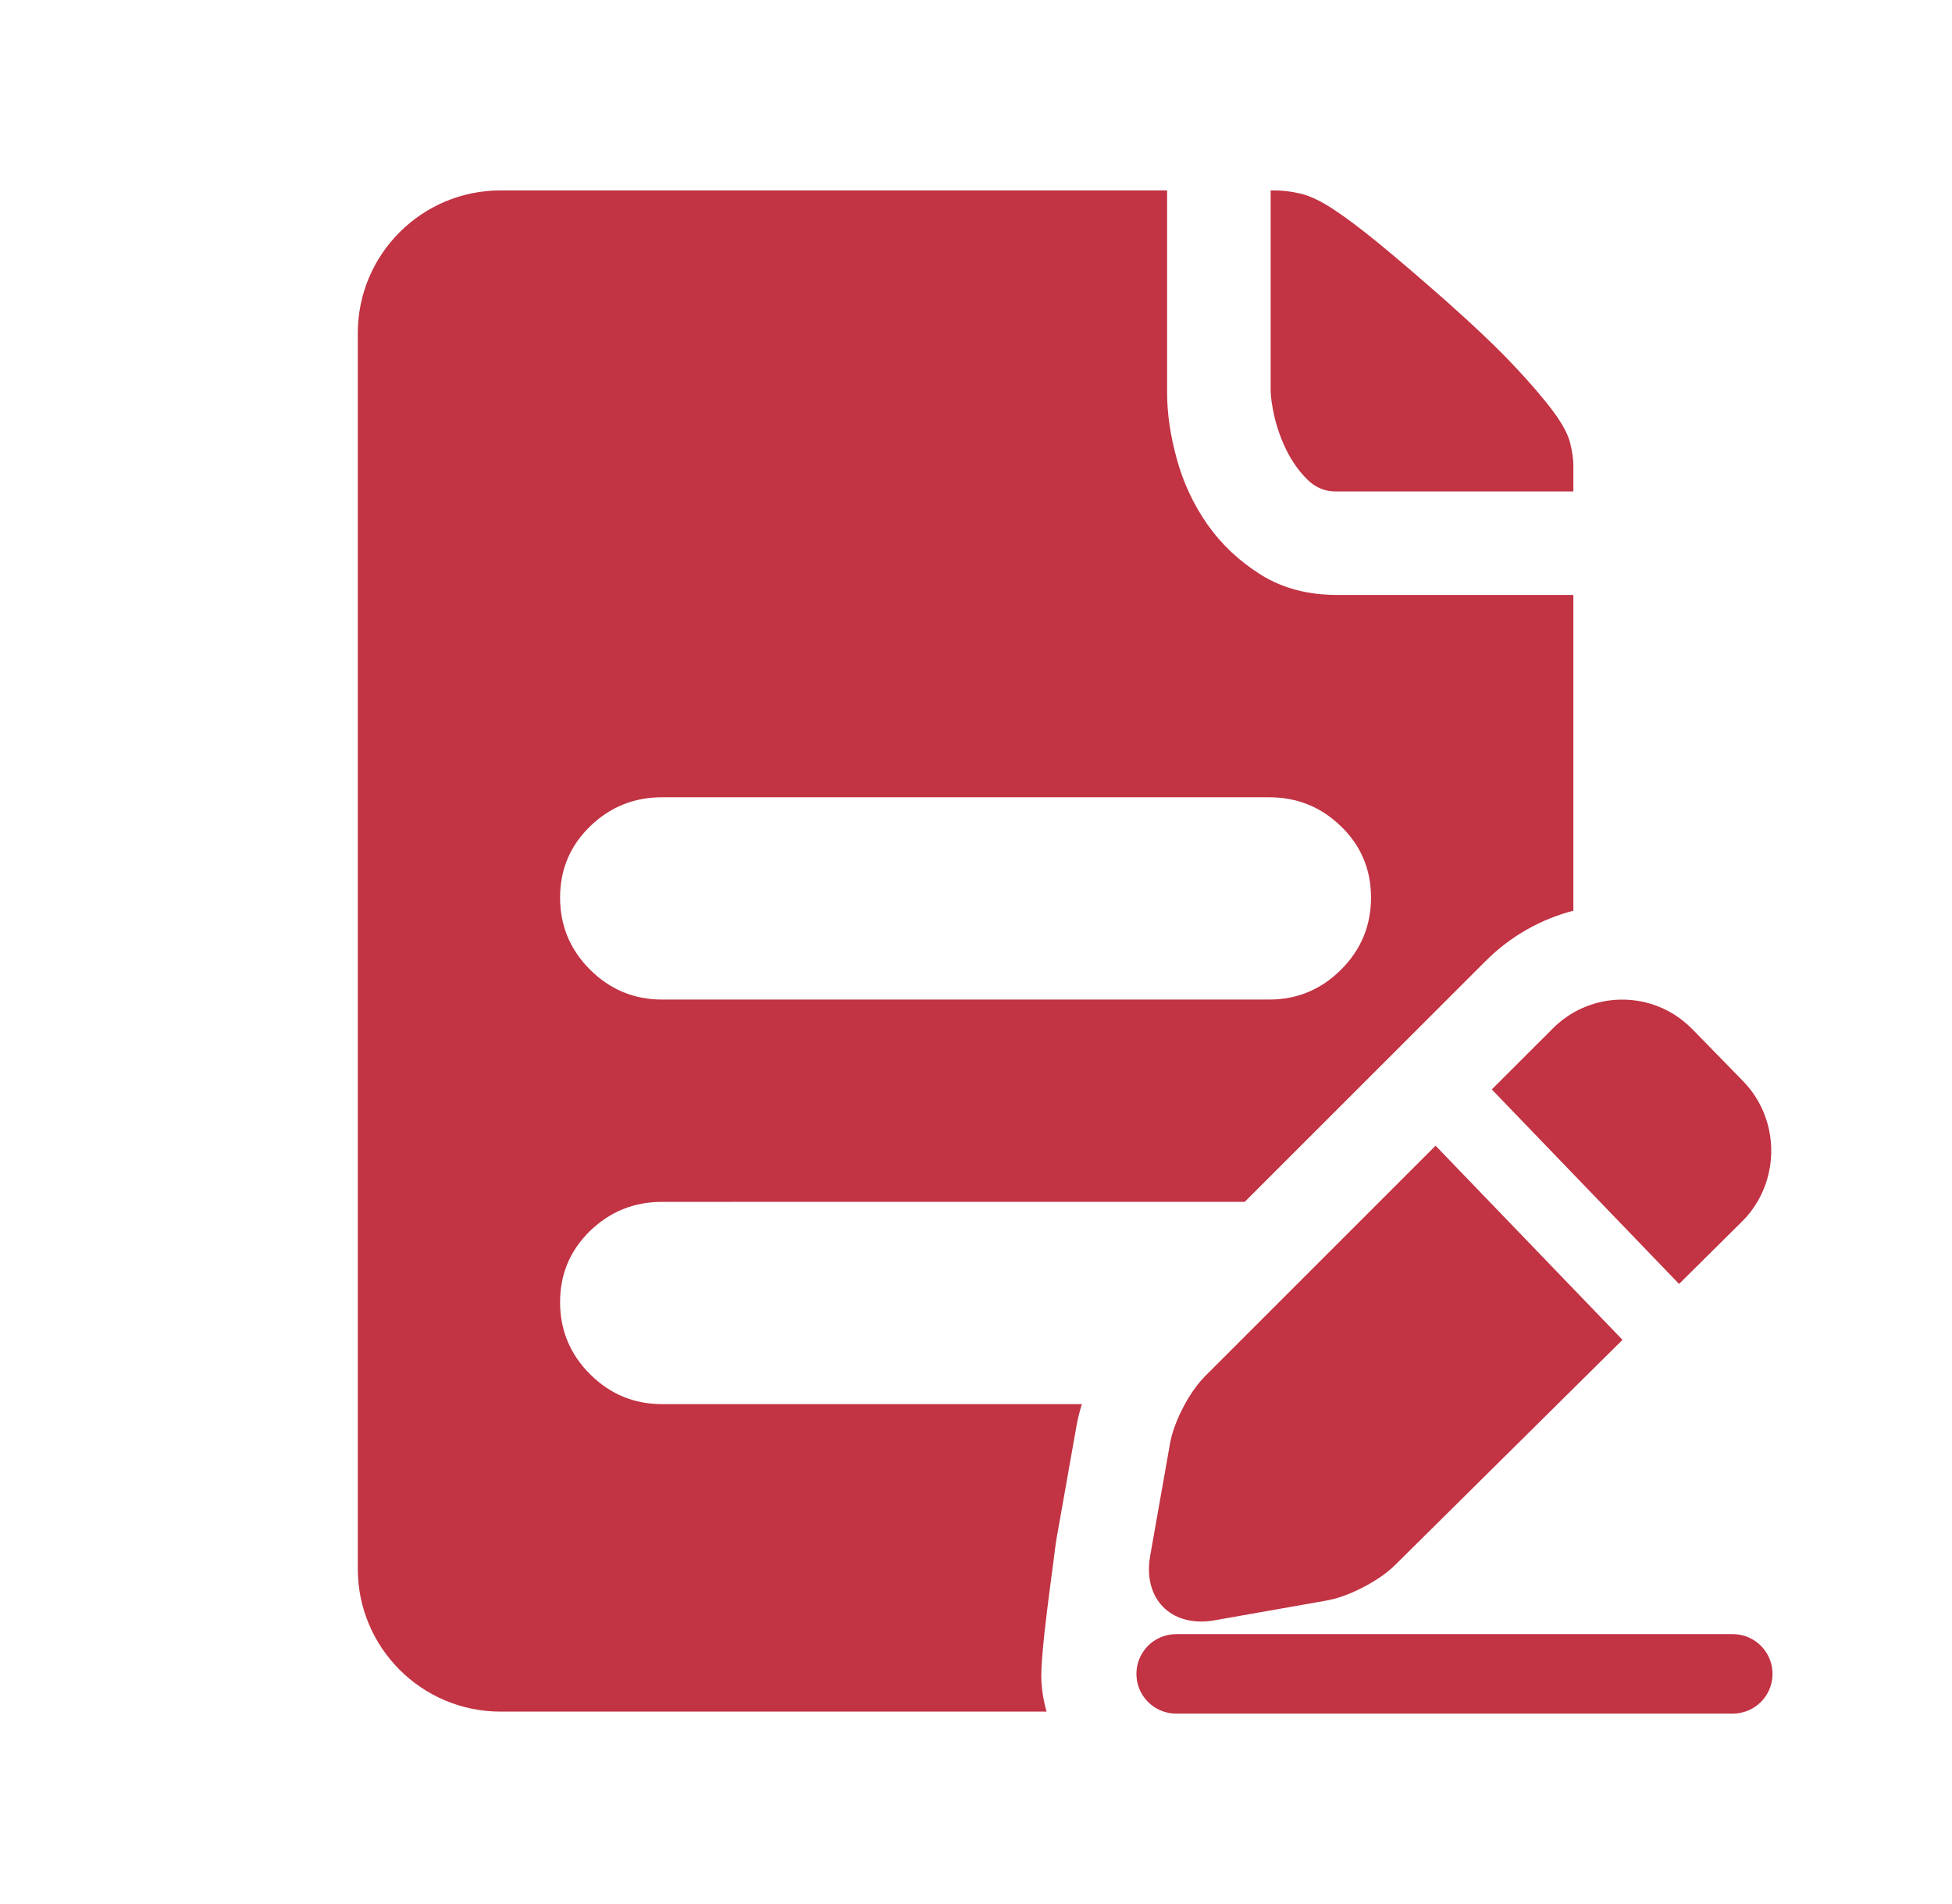
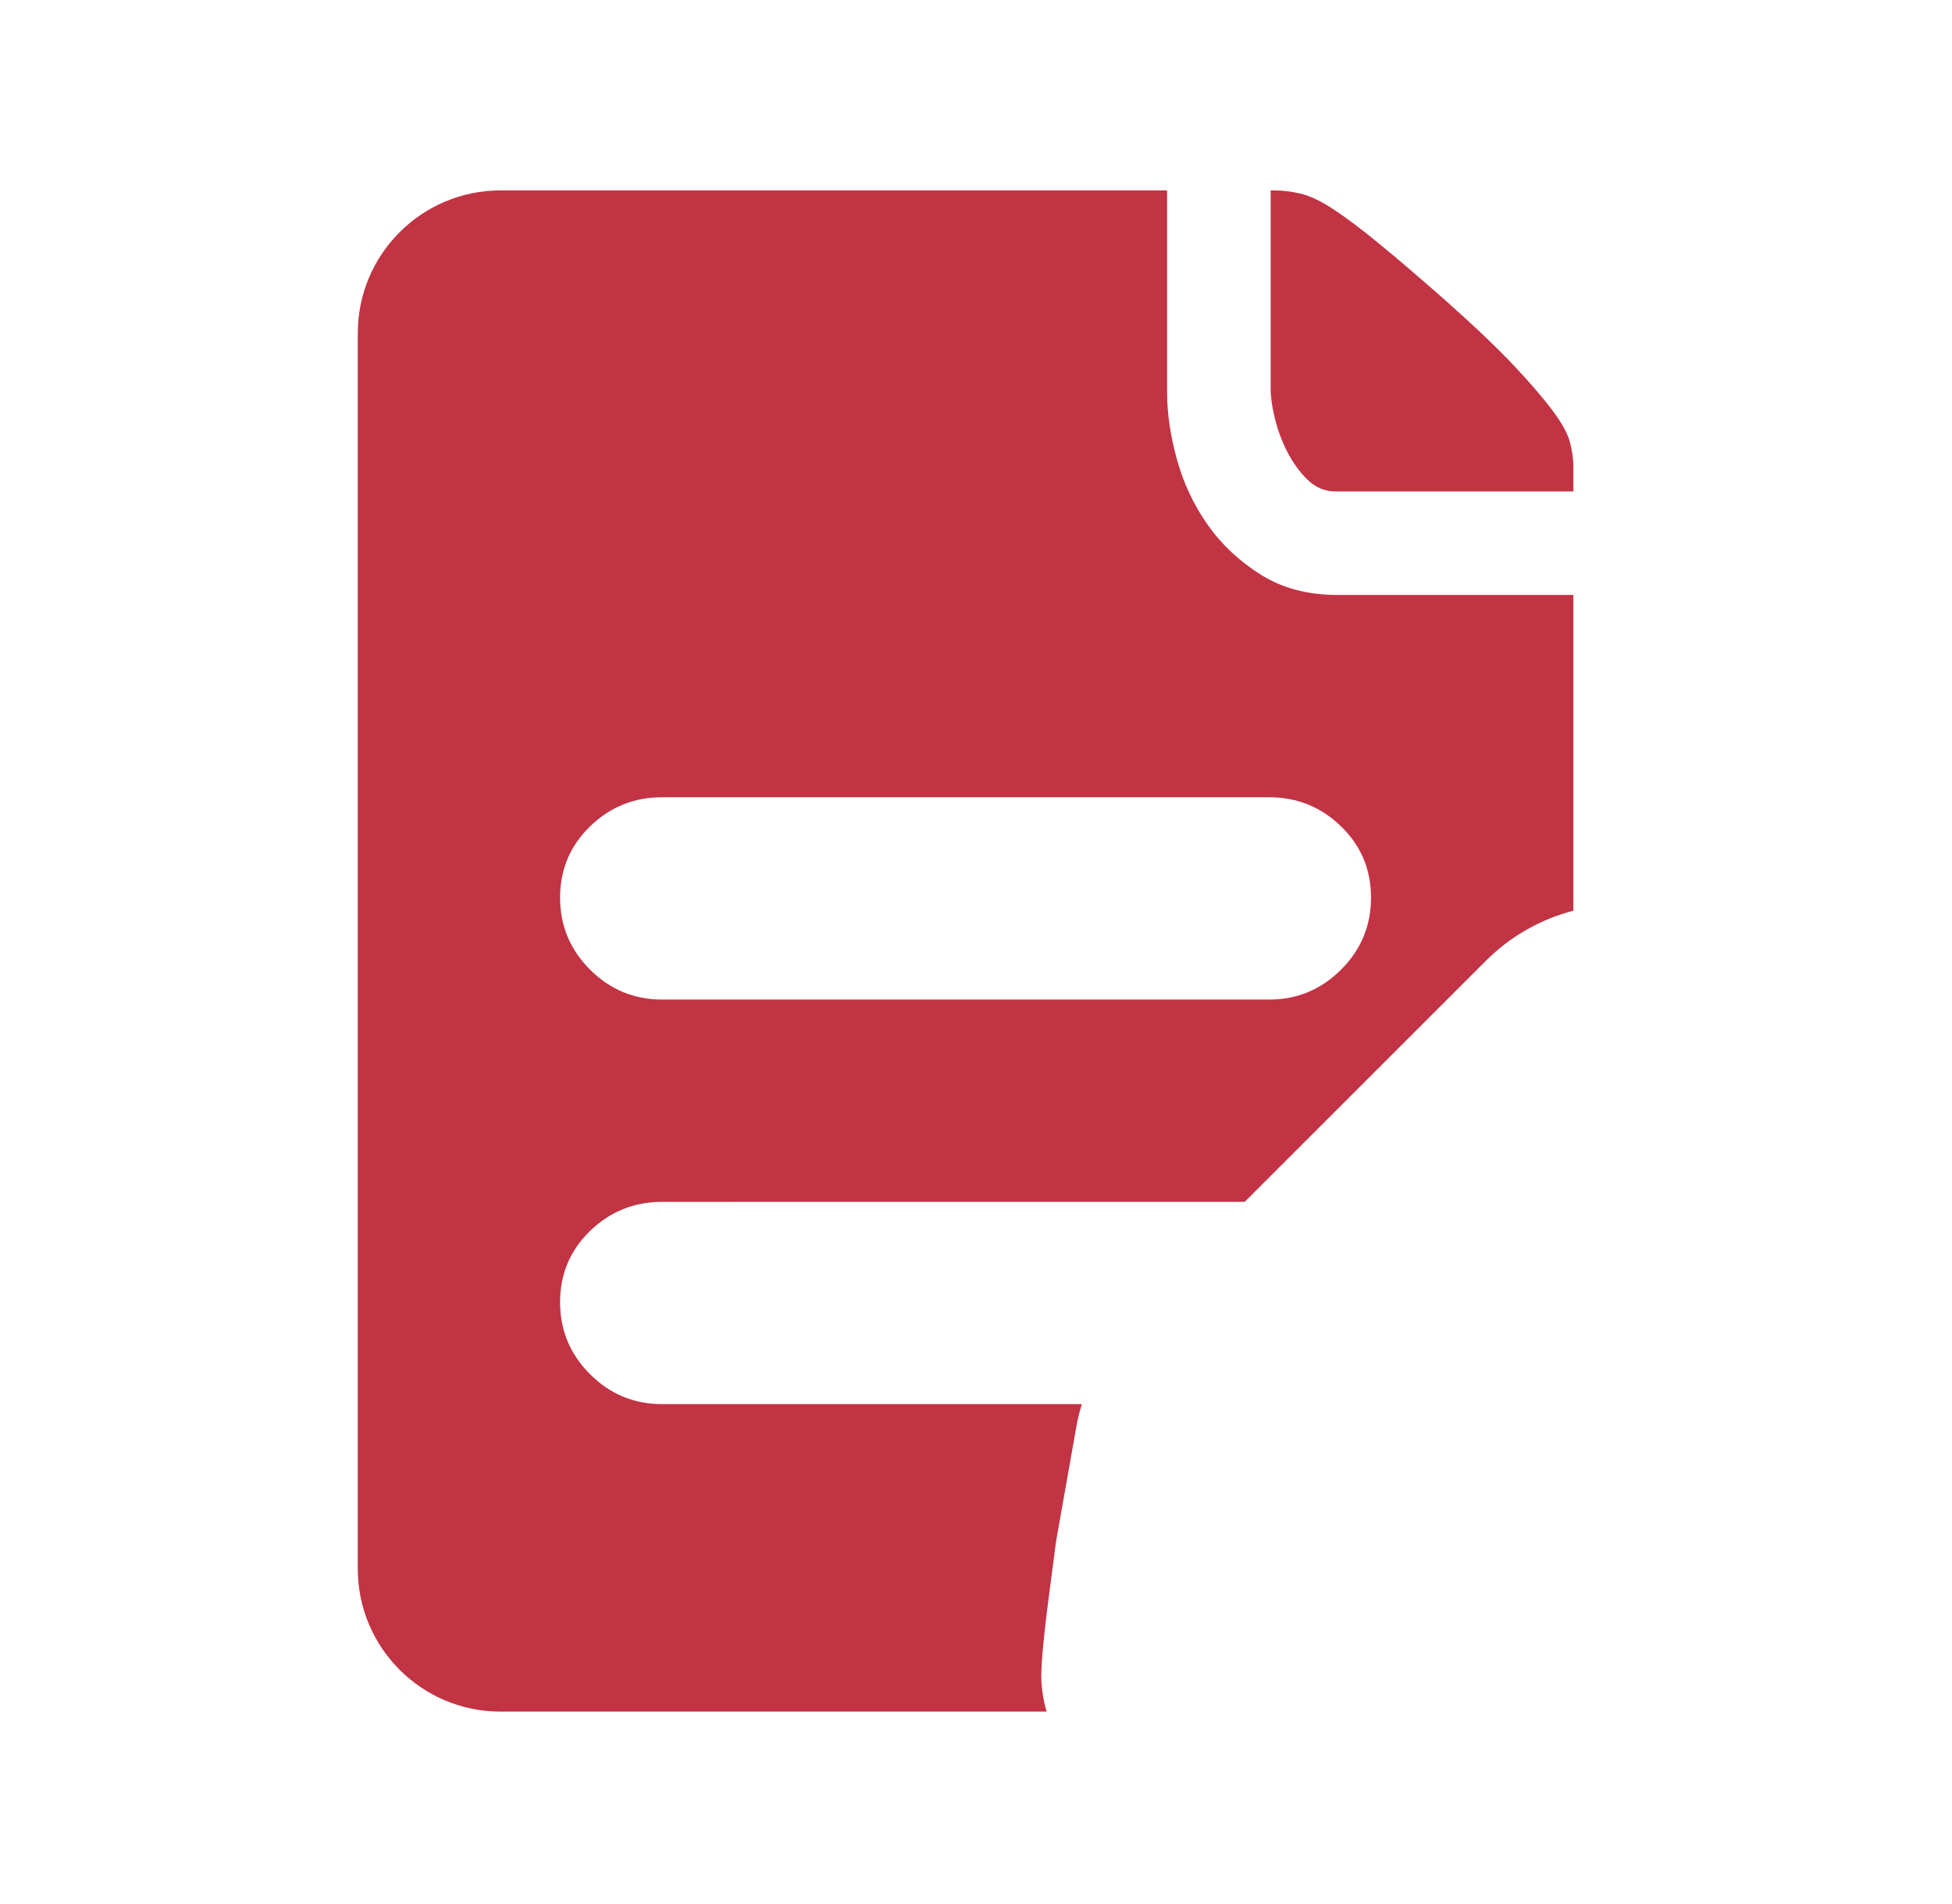
<svg xmlns="http://www.w3.org/2000/svg" width="41" height="40" viewBox="0 0 41 40" fill="none">
  <g id="çµå­è¡¨åå¡«å 1">
    <g id="çµå­è¡¨åå¡«å">
      <path id="Path" d="M28.049 10.324C27.823 10.324 27.624 10.239 27.454 10.069C27.284 9.899 27.143 9.7 27.029 9.474C26.916 9.247 26.831 9.015 26.774 8.777C26.718 8.539 26.689 8.34 26.689 8.182V4H26.757C26.939 4 27.126 4.023 27.318 4.068C27.511 4.113 27.738 4.221 27.998 4.391C28.259 4.561 28.576 4.799 28.95 5.105C29.324 5.411 29.795 5.813 30.361 6.312C30.973 6.856 31.455 7.315 31.806 7.689C32.157 8.063 32.429 8.38 32.622 8.641C32.815 8.901 32.934 9.122 32.979 9.304C33.024 9.485 33.047 9.644 33.047 9.78V10.324H28.049Z" fill="#C23343" />
      <path id="Shape" d="M24.514 4V8.25C24.514 8.68 24.581 9.145 24.718 9.644C24.854 10.142 25.069 10.601 25.363 11.021C25.658 11.44 26.032 11.791 26.485 12.075C26.939 12.358 27.471 12.499 28.083 12.499H33.047V19.132C32.367 19.309 31.726 19.665 31.199 20.195L26.145 25.248L13.906 25.249C13.317 25.249 12.813 25.453 12.393 25.86C11.974 26.268 11.764 26.767 11.764 27.356C11.764 27.946 11.974 28.45 12.393 28.869C12.813 29.289 13.317 29.498 13.906 29.498L22.724 29.498C22.673 29.66 22.634 29.821 22.607 29.977L22.19 32.333L22.163 32.516C22.114 32.96 21.841 34.764 21.874 35.331C21.887 35.548 21.924 35.758 21.982 35.958H10.515C8.858 35.958 7.515 34.615 7.515 32.958V7C7.515 5.343 8.858 4 10.515 4H24.514ZM26.655 16.749H13.906C13.317 16.749 12.813 16.953 12.393 17.361C11.974 17.769 11.764 18.268 11.764 18.857C11.764 19.446 11.974 19.951 12.393 20.37C12.813 20.789 13.317 20.999 13.906 20.999H26.655C27.245 20.999 27.749 20.789 28.168 20.37C28.588 19.951 28.797 19.446 28.797 18.857C28.797 18.268 28.588 17.769 28.168 17.361C27.749 16.953 27.245 16.749 26.655 16.749Z" fill="#C23343" />
-       <path id="Shape_2" d="M36.396 34.33C36.838 34.33 37.203 34.675 37.229 35.116C37.255 35.557 36.933 35.942 36.494 35.994L36.396 36H24.703C24.262 35.999 23.896 35.655 23.871 35.214C23.845 34.773 24.167 34.388 24.606 34.336L24.703 34.33H36.396ZM30.153 24.069L34.079 28.148L29.29 32.891C28.998 33.178 28.453 33.476 28.017 33.591L27.877 33.622L25.516 34.039C24.641 34.194 24.051 33.643 24.142 32.799L24.159 32.682L24.576 30.322C24.648 29.911 24.92 29.364 25.21 29.022L25.306 28.916L30.153 24.069ZM35.441 21.521L35.549 21.624L36.609 22.71C37.375 23.494 37.401 24.745 36.684 25.563L36.581 25.671L35.267 26.973L31.334 22.887L32.617 21.605C33.347 20.872 34.508 20.796 35.328 21.427L35.441 21.521Z" fill="#C23343" />
    </g>
  </g>
</svg>